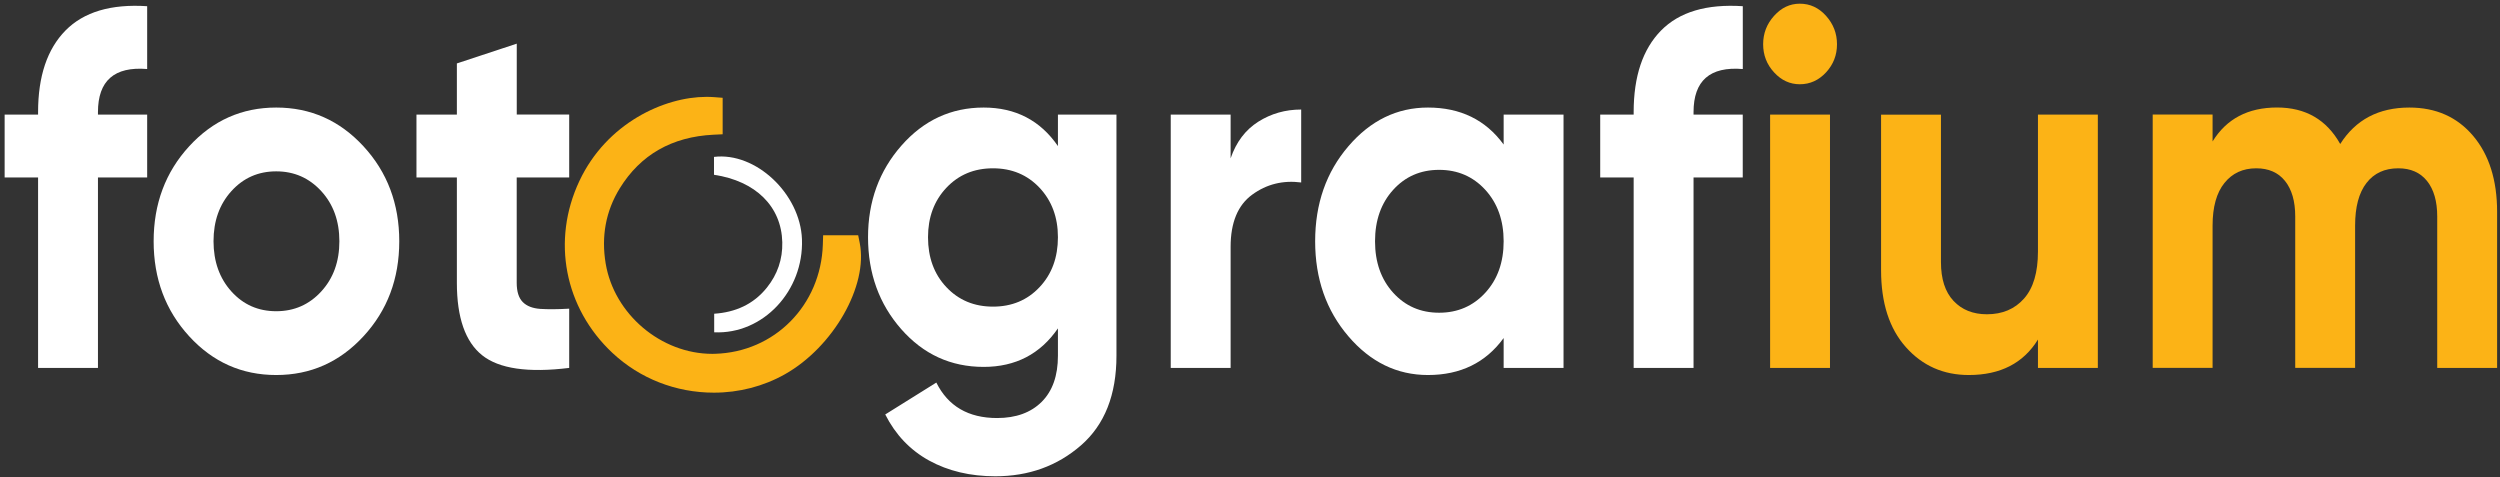
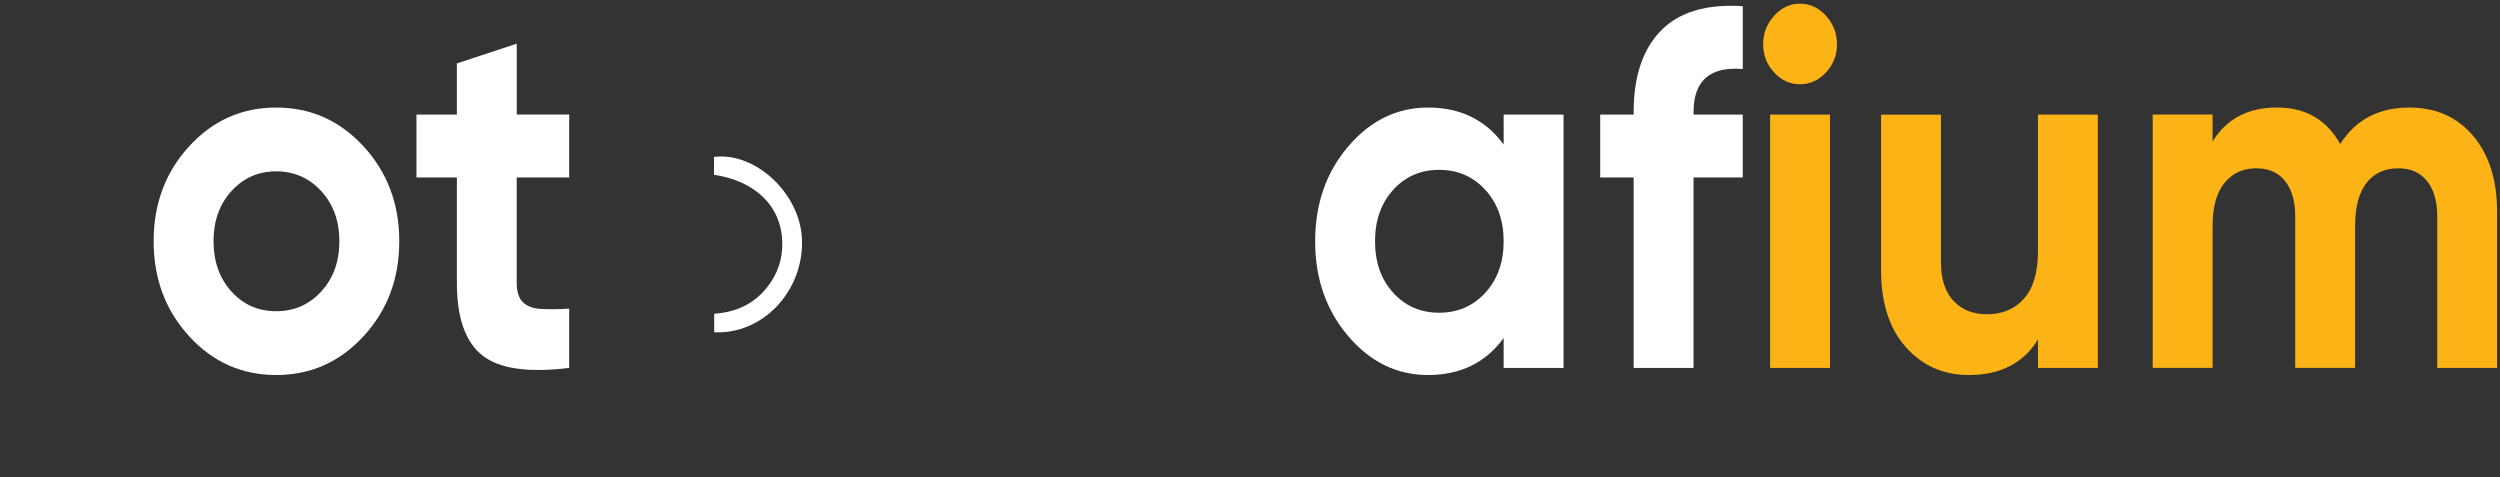
<svg xmlns="http://www.w3.org/2000/svg" width="529" height="101" viewBox="0 0 529 101" fill="none">
  <rect x="0" y="0" width="529" height="101" fill="#333333" stroke="none" />
-   <path d="M181.917 51.414L181.59 49.778H174.175L174.114 51.752C173.705 64.597 163.887 74.527 151.267 74.865L150.725 74.875C139.874 74.875 129.964 66.489 128.164 55.781C127.192 49.992 128.194 44.634 131.15 39.837C135.517 32.75 142.185 28.935 150.97 28.506L152.913 28.413V20.692L151.021 20.549C150.51 20.508 149.988 20.498 149.456 20.498C140.549 20.498 128.348 26.061 122.6 38.293C116.679 50.872 119.43 65.159 129.595 74.681C135.384 80.101 143.013 83.087 151.062 83.087C156.36 83.087 161.545 81.748 166.055 79.211C176.323 73.443 183.737 60.445 181.917 51.414Z" fill="#FCB316" />
  <path d="M151.082 36.984C151.082 35.623 151.082 34.396 151.082 33.2C159.908 32.116 169.338 41.003 169.695 50.627C170.105 61.549 161.452 70.794 151.123 70.314C151.123 69.056 151.123 67.787 151.123 66.386C155.603 66.08 159.417 64.413 162.26 60.874C164.51 58.072 165.615 54.861 165.533 51.271C165.359 43.703 159.918 38.303 151.082 36.984Z" fill="white" />
-   <path d="M31.14 14.607C24.195 14.034 20.728 17.072 20.728 23.719V24.251H31.14V37.546H20.728V77.851H8.057V37.546H0.98V24.251H8.057V23.719C8.057 16.141 9.99 10.393 13.856 6.456C17.722 2.529 23.48 0.811 31.14 1.312V14.607Z" fill="white" />
  <path d="M76.916 71.152C71.874 76.624 65.717 79.354 58.446 79.354C51.174 79.354 45.038 76.624 40.027 71.152C35.016 65.681 32.51 58.982 32.51 51.056C32.51 43.12 35.016 36.421 40.027 30.96C45.038 25.488 51.174 22.758 58.446 22.758C65.717 22.758 71.874 25.488 76.916 30.96C81.958 36.431 84.484 43.13 84.484 51.056C84.484 58.992 81.958 65.691 76.916 71.152ZM48.965 61.672C51.481 64.464 54.641 65.855 58.446 65.855C62.24 65.855 65.421 64.464 67.977 61.672C70.534 58.88 71.812 55.352 71.812 51.056C71.812 46.771 70.534 43.232 67.977 40.441C65.421 37.659 62.25 36.258 58.446 36.258C54.652 36.258 51.491 37.648 48.965 40.441C46.439 43.232 45.181 46.761 45.181 51.056C45.191 55.341 46.45 58.88 48.965 61.672Z" fill="white" />
  <path d="M120.432 37.546H109.335V59.841C109.335 61.703 109.765 63.053 110.614 63.911C111.463 64.771 112.71 65.251 114.347 65.364C115.983 65.466 118.018 65.456 120.442 65.313V77.851C111.729 78.925 105.592 78.025 102.023 75.171C98.454 72.318 96.674 67.205 96.674 59.841V37.546H88.124V24.251H96.674V13.421L109.346 9.238V24.241H120.442V37.546H120.432Z" fill="white" />
-   <path d="M223.868 24.251H236.243V75.274C236.243 83.558 233.737 89.888 228.726 94.245C223.715 98.602 217.671 100.78 210.604 100.78C205.296 100.78 200.632 99.665 196.603 97.456C192.574 95.237 189.485 91.985 187.317 87.7L198.127 80.95C200.612 85.951 204.907 88.456 210.992 88.456C214.981 88.456 218.131 87.311 220.422 85.03C222.713 82.74 223.858 79.487 223.858 75.274V69.485C220.125 74.916 214.889 77.636 208.139 77.636C201.195 77.636 195.386 74.977 190.702 69.649C186.018 64.321 183.676 57.837 183.676 50.197C183.676 42.619 186.038 36.155 190.753 30.796C195.468 25.437 201.267 22.758 208.139 22.758C214.879 22.758 220.125 25.478 223.858 30.909V24.251H223.868ZM200.244 60.751C202.831 63.502 206.124 64.883 210.113 64.883C214.101 64.883 217.395 63.513 219.982 60.751C222.569 58 223.858 54.482 223.858 50.197C223.858 45.983 222.559 42.496 219.982 39.745C217.395 36.994 214.101 35.613 210.113 35.613C206.114 35.613 202.831 36.994 200.244 39.745C197.656 42.496 196.368 45.983 196.368 50.197C196.368 54.482 197.656 58.011 200.244 60.751Z" fill="white" />
-   <path d="M260.409 33.476C261.585 30.05 263.539 27.473 266.249 25.754C268.969 24.036 271.997 23.177 275.331 23.177V38.61C271.465 38.109 268.008 38.968 264.971 41.187C261.923 43.406 260.399 47.088 260.399 52.232V77.851H247.728V24.251H260.399V33.476H260.409Z" fill="white" />
  <path d="M318.172 24.251H330.843V77.851H318.172V71.531C314.377 76.746 309.039 79.354 302.156 79.354C295.611 79.354 289.986 76.624 285.312 71.152C280.628 65.681 278.286 58.982 278.286 51.056C278.286 43.12 280.628 36.421 285.312 30.96C289.996 25.488 295.611 22.758 302.156 22.758C309.029 22.758 314.367 25.366 318.172 30.582V24.251V24.251ZM294.793 61.938C297.349 64.76 300.591 66.172 304.518 66.172C308.446 66.172 311.708 64.76 314.296 61.938C316.883 59.115 318.172 55.484 318.172 51.056C318.172 46.628 316.873 42.997 314.296 40.175C311.708 37.352 308.456 35.941 304.518 35.941C300.591 35.941 297.349 37.352 294.793 40.175C292.236 42.997 290.957 46.628 290.957 51.056C290.957 55.484 292.236 59.115 294.793 61.938Z" fill="white" />
  <path d="M368.765 14.607C361.821 14.034 358.354 17.072 358.354 23.719V24.251H368.765V37.546H358.354V77.851H345.682V37.546H338.605V24.251H345.682V23.719C345.682 16.141 347.615 10.393 351.481 6.456C355.347 2.529 361.105 0.811 368.775 1.312V14.607H368.765Z" fill="white" />
  <path d="M380.843 17.828C378.747 17.828 376.926 16.99 375.392 15.313C373.848 13.635 373.081 11.651 373.081 9.361C373.081 7.07 373.848 5.075 375.392 3.357C376.926 1.639 378.747 0.78 380.843 0.78C383.001 0.78 384.852 1.639 386.396 3.357C387.93 5.075 388.708 7.07 388.708 9.361C388.708 11.651 387.941 13.635 386.396 15.313C384.852 16.98 383.001 17.828 380.843 17.828ZM374.554 77.851V24.251H387.225V77.851H374.554Z" fill="#FCB316" />
  <path d="M431.232 24.251H443.903V77.851H431.232V71.848C428.153 76.849 423.275 79.354 416.597 79.354C411.228 79.354 406.789 77.391 403.291 73.464C399.783 69.536 398.035 64.106 398.035 57.172V24.261H410.706V55.454C410.706 59.033 411.586 61.764 413.355 63.656C415.124 65.548 417.476 66.499 420.432 66.499C423.705 66.499 426.323 65.394 428.286 63.175C430.25 60.956 431.232 57.642 431.232 53.204V24.251Z" fill="#FCB316" />
  <path d="M509.816 22.758C515.451 22.758 519.951 24.762 523.326 28.761C526.701 32.76 528.388 38.129 528.388 44.838V77.851H515.717V45.799C515.717 42.588 514.991 40.083 513.559 38.293C512.117 36.503 510.092 35.613 507.474 35.613C504.59 35.613 502.35 36.646 500.745 38.722C499.139 40.798 498.341 43.795 498.341 47.722V77.841H485.67V45.799C485.67 42.588 484.944 40.083 483.512 38.293C482.07 36.503 480.045 35.613 477.417 35.613C474.604 35.613 472.354 36.646 470.687 38.722C469.02 40.798 468.182 43.795 468.182 47.722V77.841H455.51V24.241H468.182V29.927C471.127 25.141 475.678 22.748 481.835 22.748C487.859 22.748 492.307 25.325 495.191 30.469C498.454 25.325 503.332 22.758 509.816 22.758Z" fill="#FCB316" />
</svg>